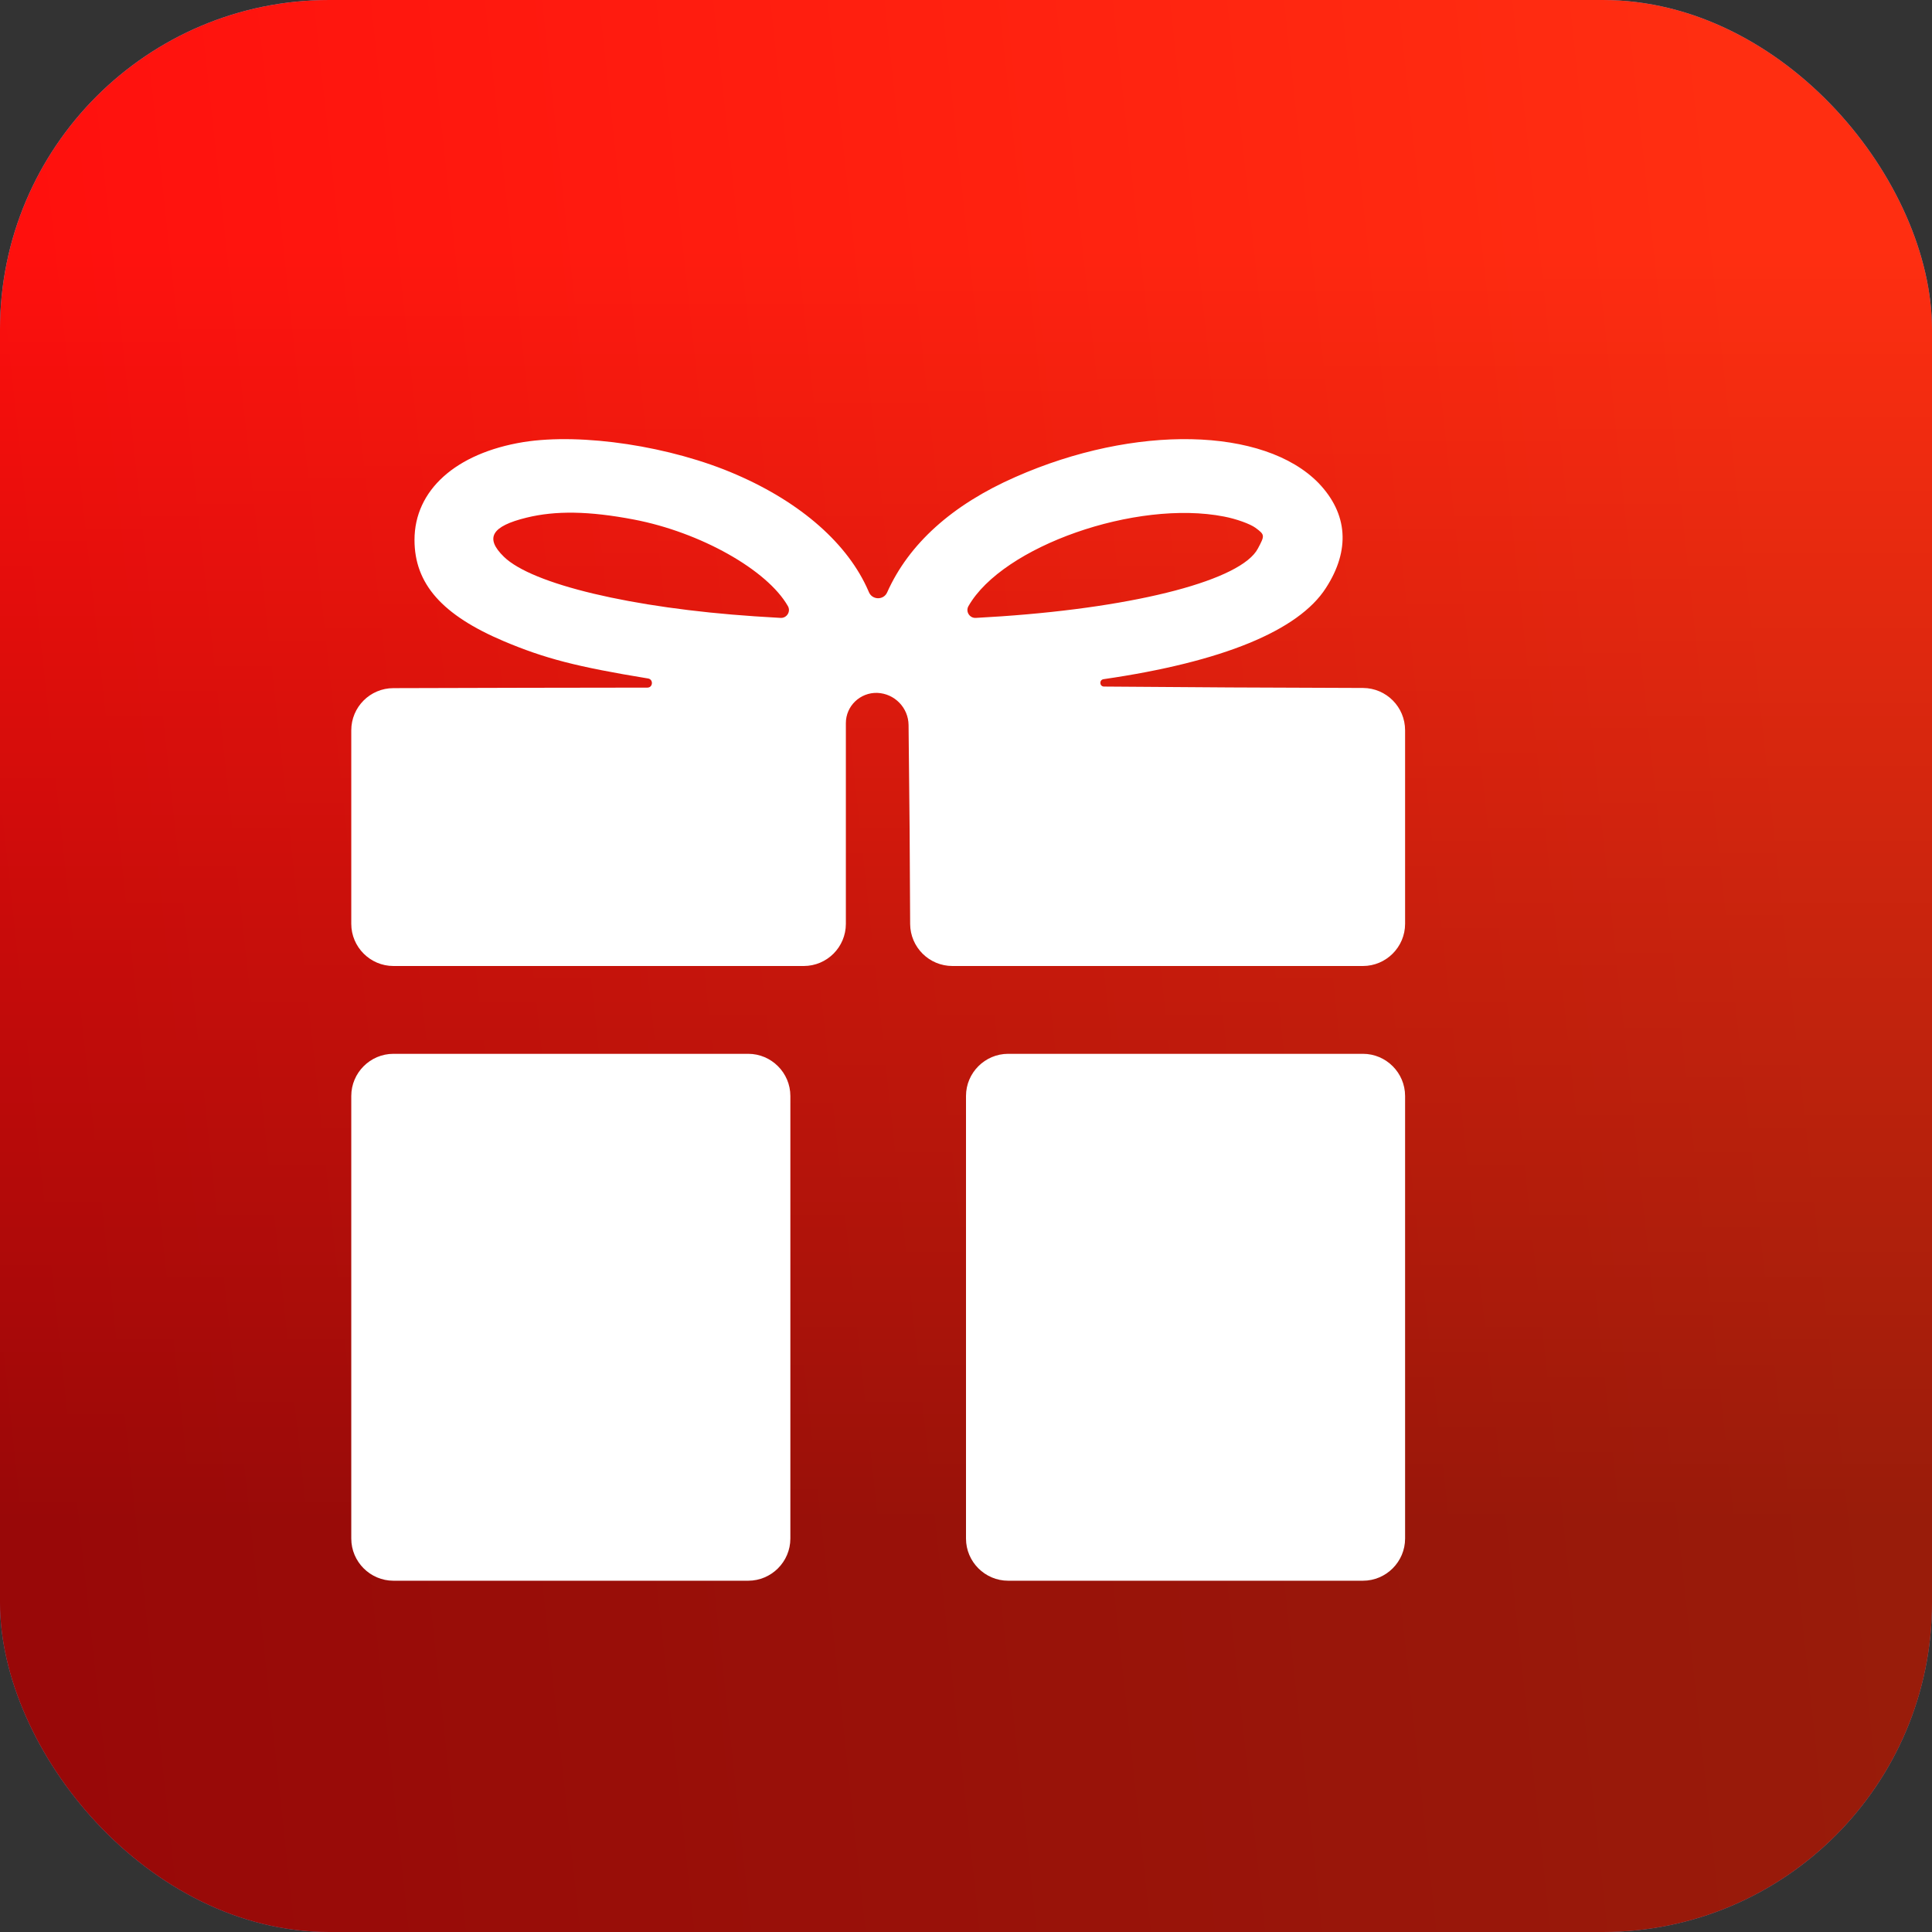
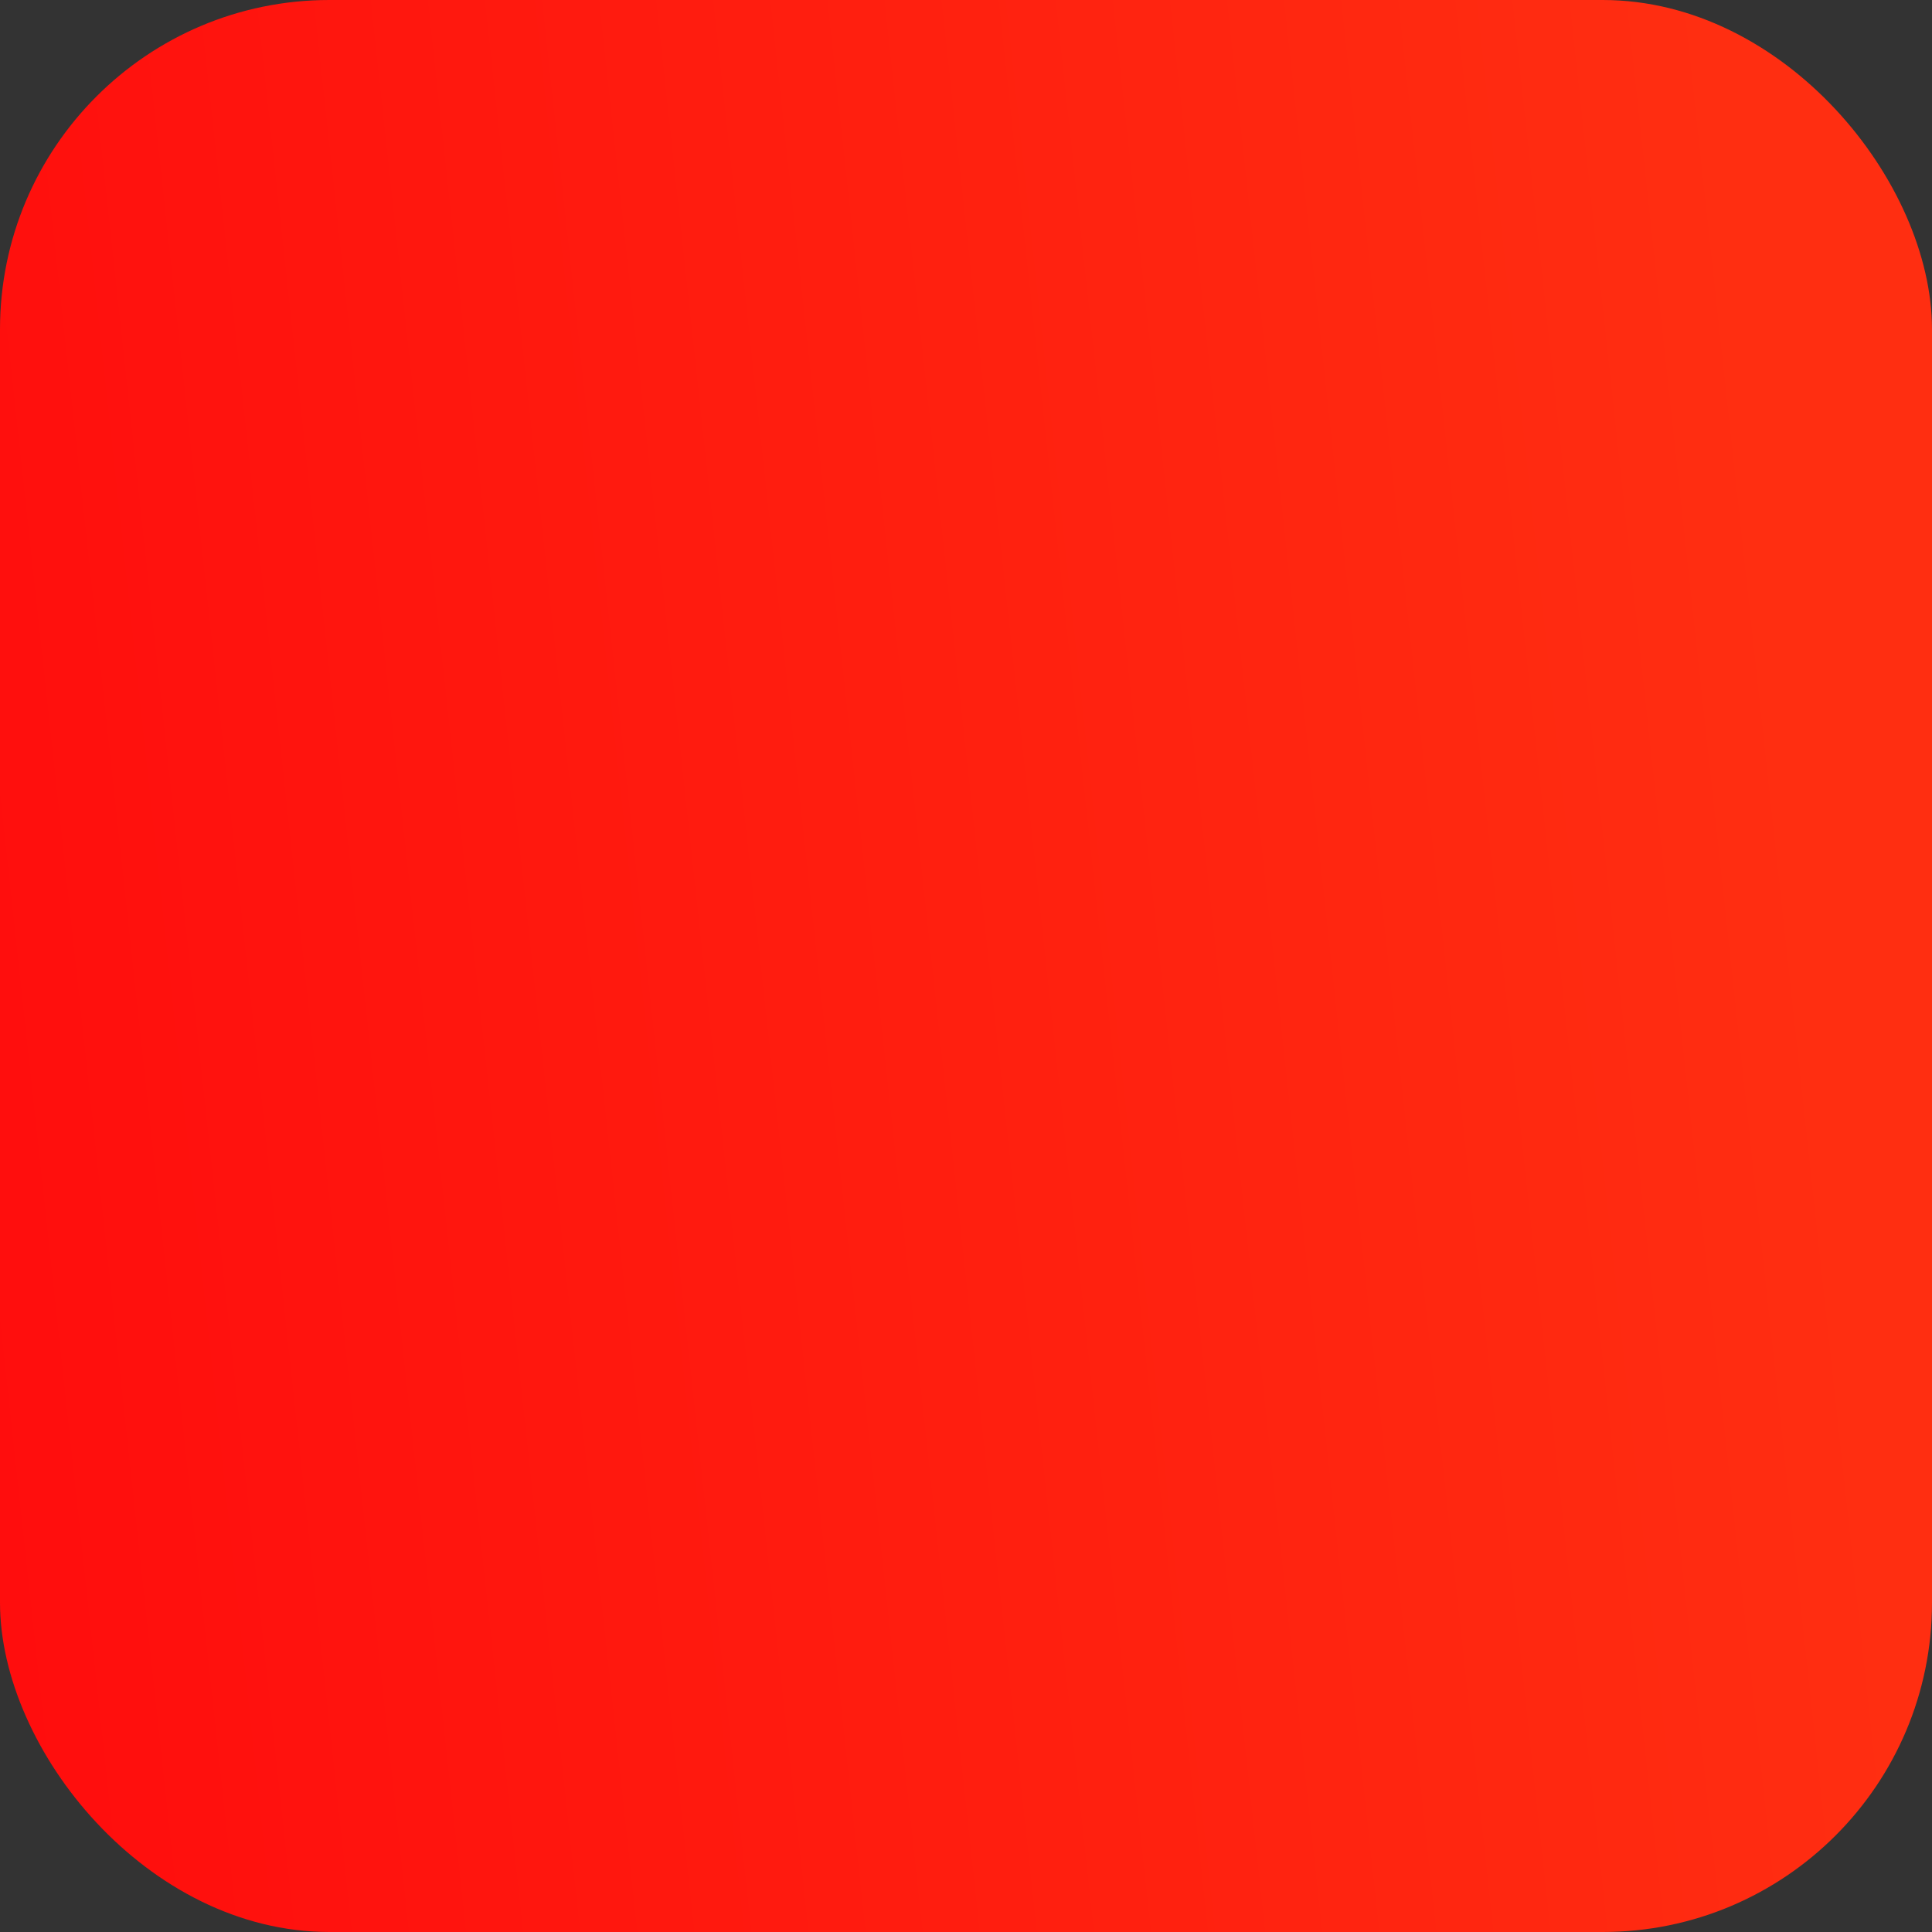
<svg xmlns="http://www.w3.org/2000/svg" width="11" height="11" viewBox="0 0 11 11" fill="none">
  <rect x="0" y="0" width="11" height="11" fill="#333333" stroke="none" />
-   <rect width="11" height="11" rx="1.875" fill="url(#paint0_linear_2003_894)" />
  <rect width="11" height="11" rx="1.875" fill="url(#paint1_linear_2003_894)" />
-   <rect width="11" height="11" rx="1.875" fill="url(#paint2_linear_2003_894)" fill-opacity="0.4" />
-   <path d="M2.98 2.517C2.595 2.58 2.36 2.791 2.36 3.074C2.36 3.324 2.517 3.502 2.869 3.651C3.102 3.749 3.281 3.796 3.69 3.863C3.721 3.868 3.718 3.915 3.686 3.915L2.999 3.916L2.24 3.918C2.107 3.918 2 4.026 2 4.158V4.709V5.26C2 5.392 2.108 5.5 2.24 5.5H3.408H4.576C4.709 5.5 4.816 5.392 4.816 5.26V4.72V4.117C4.816 4.02 4.897 3.942 4.995 3.945C5.094 3.949 5.172 4.03 5.173 4.128L5.179 4.725L5.182 5.261C5.183 5.393 5.29 5.5 5.423 5.5H6.592H7.76C7.892 5.5 8 5.392 8 5.26V4.709V4.158C8 4.025 7.893 3.918 7.761 3.917L7.003 3.914L6.286 3.909C6.26 3.909 6.257 3.871 6.283 3.867C6.959 3.769 7.393 3.591 7.549 3.348C7.689 3.132 7.674 2.925 7.508 2.751C7.197 2.431 6.462 2.415 5.781 2.716C5.421 2.874 5.174 3.097 5.051 3.373C5.031 3.418 4.966 3.417 4.947 3.371L4.944 3.364C4.829 3.099 4.564 2.863 4.192 2.702C3.82 2.54 3.313 2.464 2.98 2.517ZM3.609 2.958C3.986 3.03 4.368 3.244 4.486 3.451C4.504 3.482 4.479 3.521 4.443 3.518L4.297 3.509C3.597 3.462 3.029 3.326 2.869 3.17C2.759 3.063 2.798 2.996 2.999 2.947C3.163 2.907 3.352 2.909 3.609 2.958ZM6.969 2.941C7.038 2.954 7.118 2.983 7.148 3.005C7.202 3.045 7.202 3.048 7.162 3.123C7.069 3.301 6.484 3.455 5.703 3.509L5.557 3.518C5.521 3.521 5.496 3.482 5.514 3.451C5.708 3.11 6.469 2.843 6.969 2.941Z" fill="white" />
-   <path d="M2 7.5V8.76C2 8.892 2.108 9 2.24 9H3.5H4.26C4.392 9 4.5 8.892 4.5 8.76V7.5V6.24C4.5 6.108 4.392 6 4.26 6H3.5H2.24C2.108 6 2 6.108 2 6.24V7.5Z" fill="white" />
-   <path d="M5.5 7.5V8.76C5.5 8.892 5.608 9 5.74 9H7H7.76C7.892 9 8 8.892 8 8.76V7.5V6.24C8 6.108 7.892 6 7.76 6H7H5.74C5.608 6 5.5 6.108 5.5 6.24V7.5Z" fill="white" />
  <defs>
    <linearGradient id="paint0_linear_2003_894" x1="0" y1="0" x2="11" y2="11" gradientUnits="userSpaceOnUse">
      <stop stop-color="#5AAEED" />
      <stop offset="1" stop-color="#3D97DA" />
    </linearGradient>
    <linearGradient id="paint1_linear_2003_894" x1="9.244" y1="-4.594" x2="-1.343" y2="-3.446" gradientUnits="userSpaceOnUse">
      <stop stop-color="#FF2E11" />
      <stop offset="1" stop-color="#FF0D0D" />
    </linearGradient>
    <linearGradient id="paint2_linear_2003_894" x1="5.506" y1="1.416" x2="5.506" y2="8.653" gradientUnits="userSpaceOnUse">
      <stop stop-opacity="0" />
      <stop offset="1" />
    </linearGradient>
  </defs>
</svg>